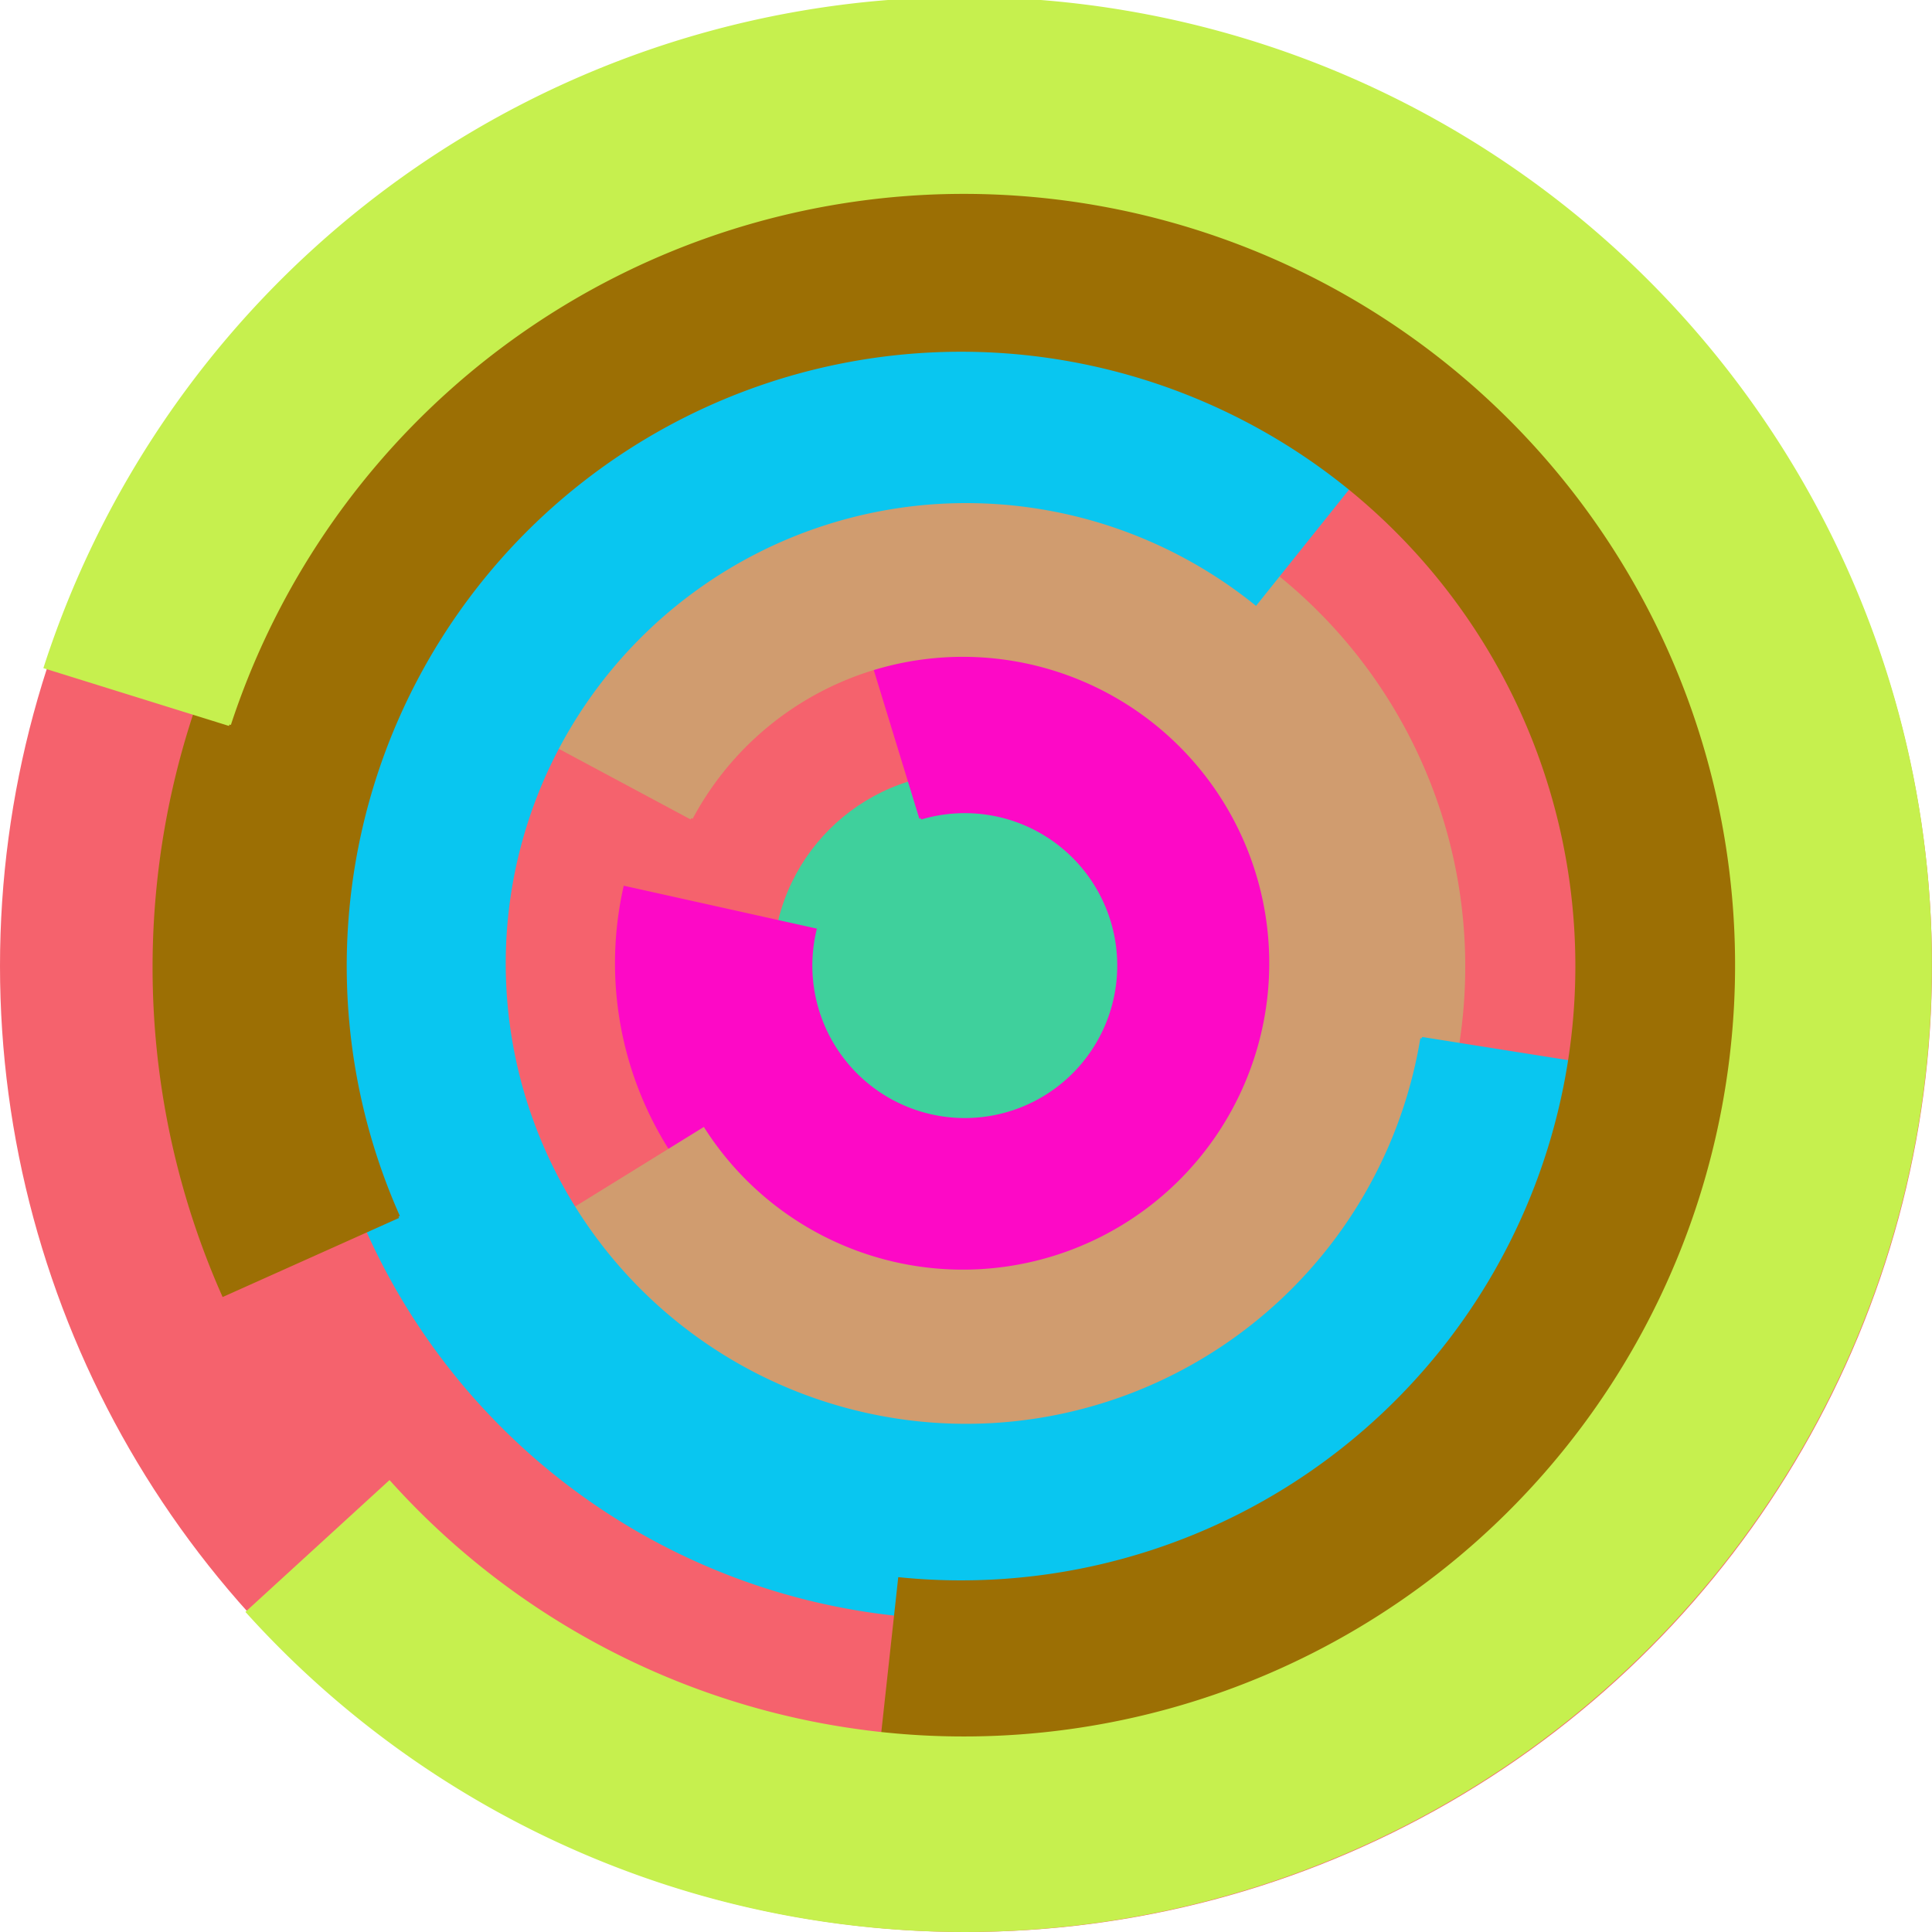
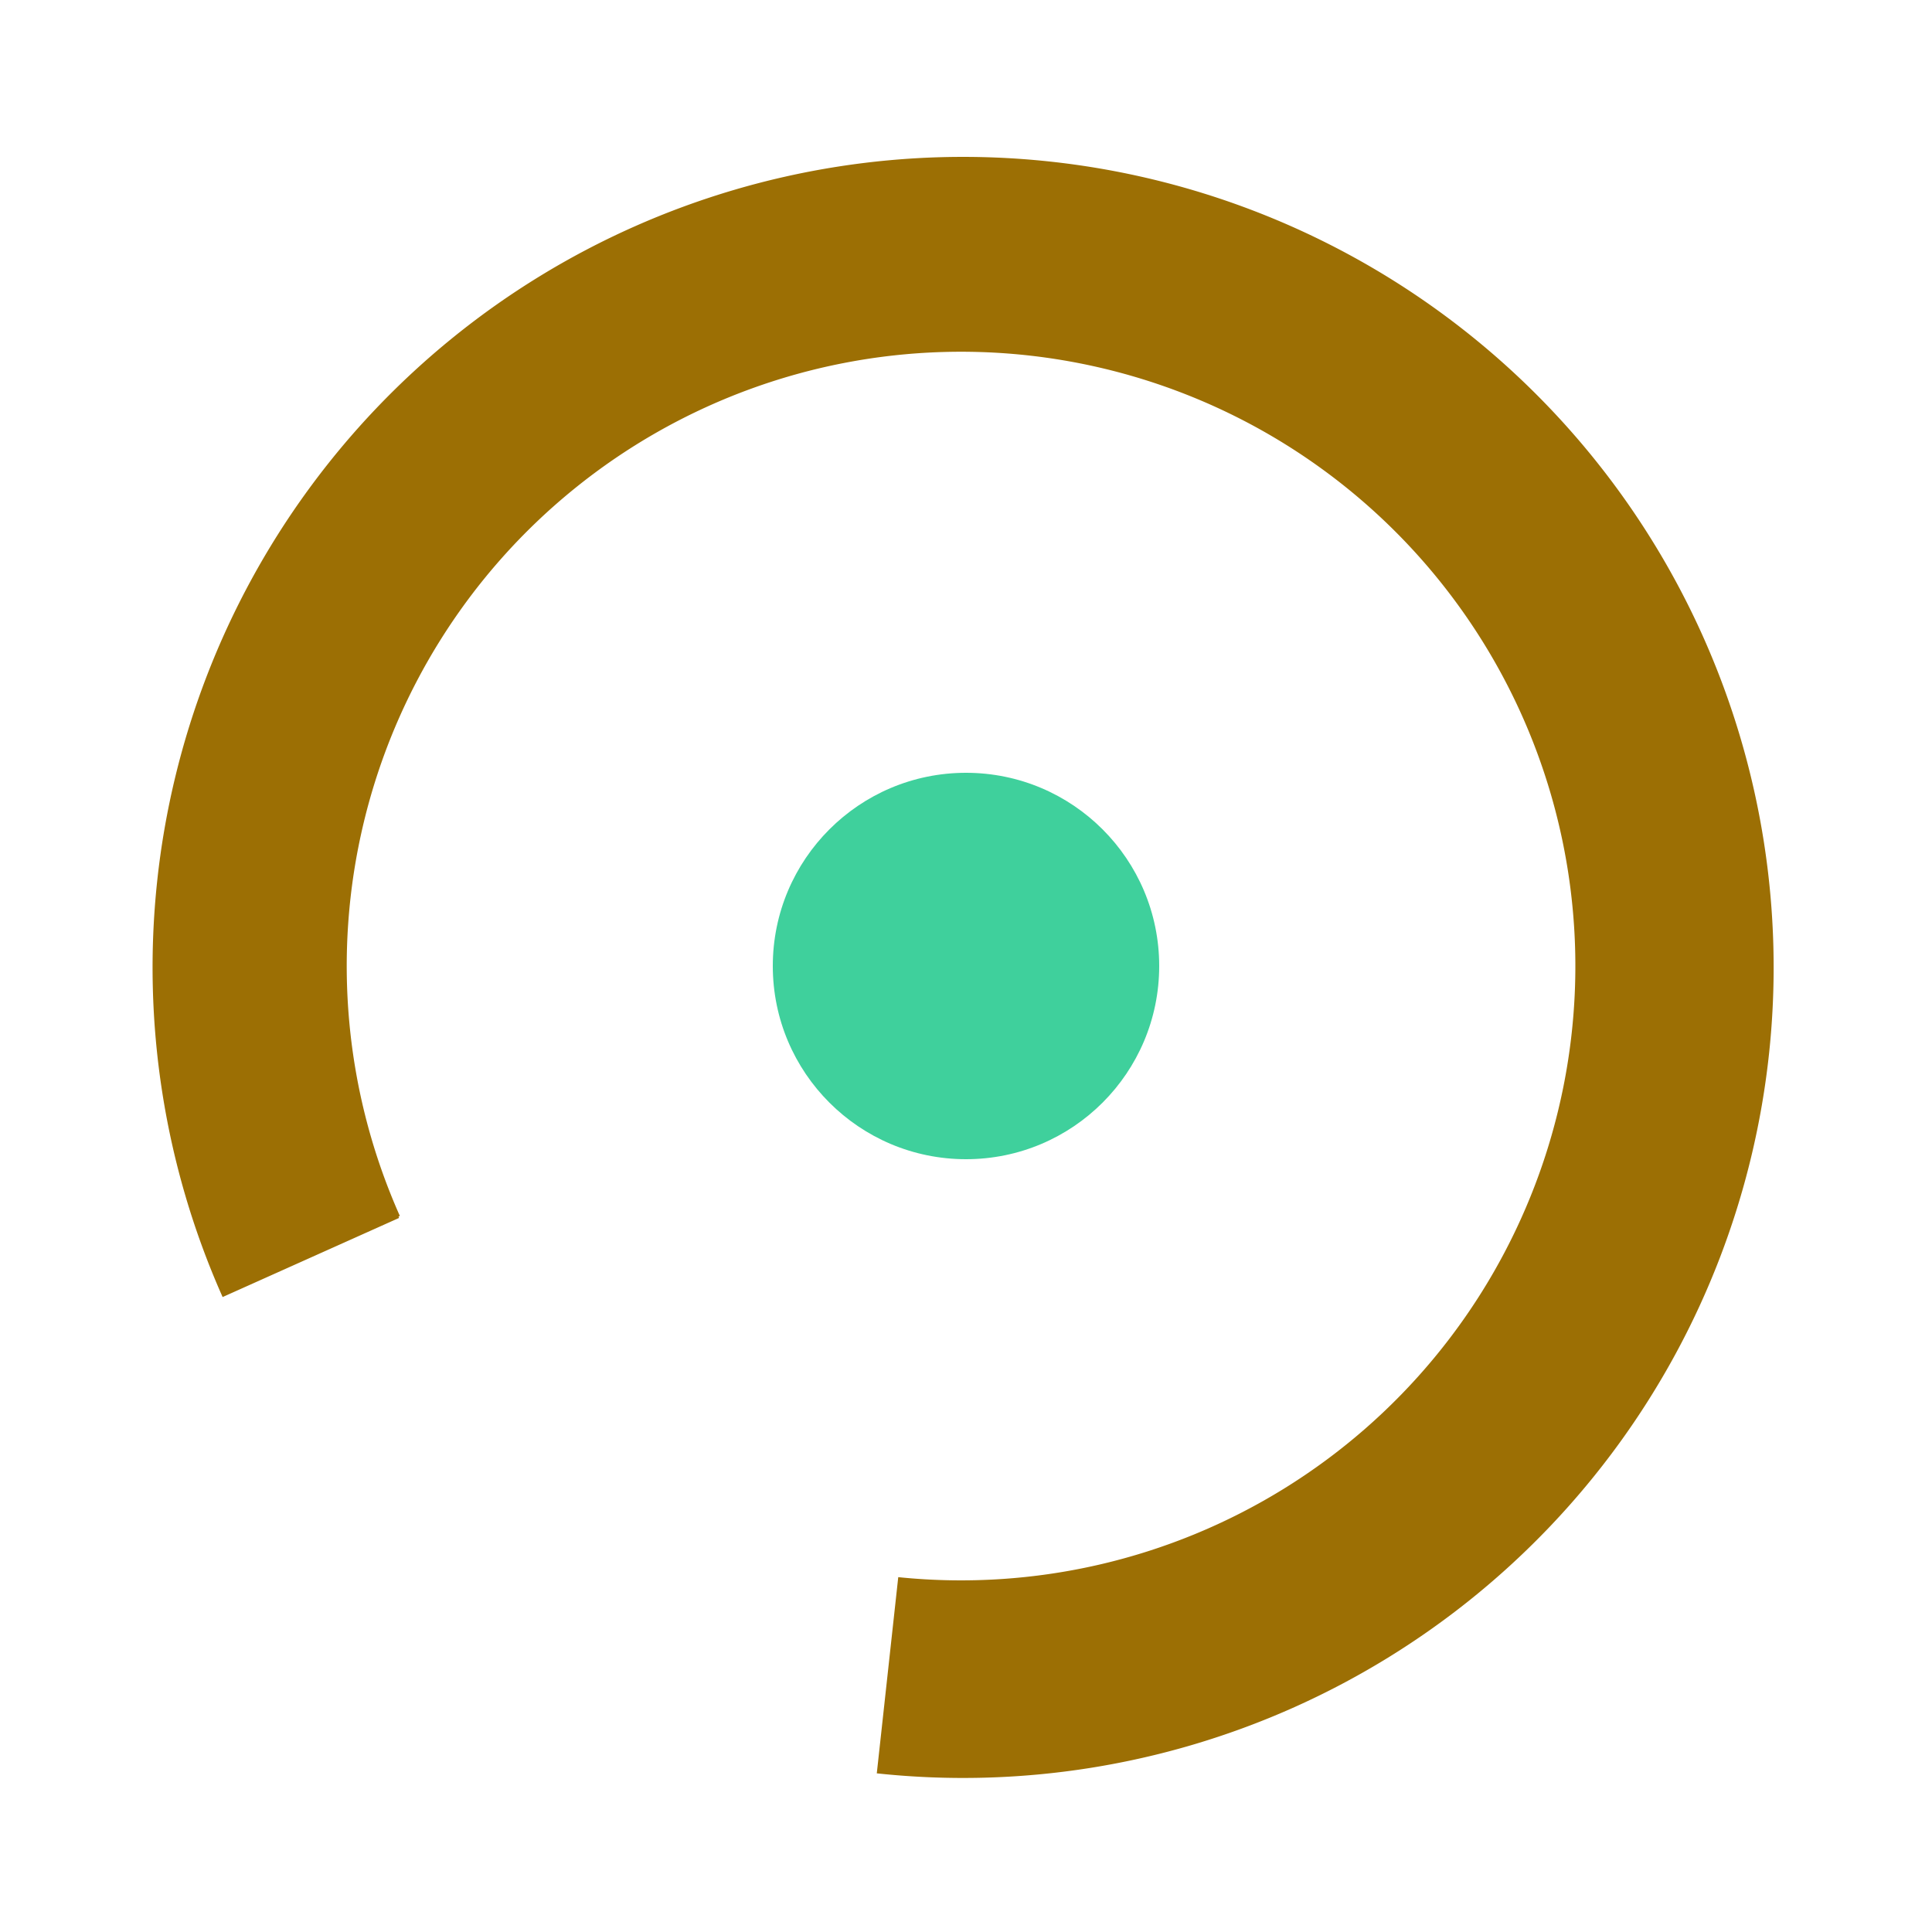
<svg xmlns="http://www.w3.org/2000/svg" version="1.1" width="640" height="640">
-   <circle cx="320" cy="320" r="320" fill="rgb(245, 98, 109)" stroke="" stroke-width="0" />
  <circle cx="320" cy="320" r="64" fill="rgb(63, 208, 156)" stroke="" stroke-width="0" />
-   <path fill="rgb(253, 9, 198)" stroke="rgb(253, 9, 198)" stroke-width="1" d="M 305,271 A 51,51 0 1 1 270,308 L 207,294 A 115,115 0 1 0 286,209 L 305,271" />
-   <path fill="rgb(208, 156, 111)" stroke="rgb(208, 156, 111)" stroke-width="1" d="M 229,271 A 102,102 0 1 1 233,374 L 178,408 A 166,166 0 1 0 173,241 L 229,271" />
-   <path fill="rgb(9, 198, 240)" stroke="rgb(9, 198, 240)" stroke-width="1" d="M 471,344 A 153,153 0 1 1 416,200 L 456,150 A 217,217 0 1 0 534,354 L 471,344" />
  <path fill="rgb(156, 111, 4)" stroke="rgb(156, 111, 4)" stroke-width="1" d="M 132,403 A 204,204 0 1 1 298,523 L 291,587 A 268,268 0 1 0 74,429 L 132,403" />
-   <path fill="rgb(198, 240, 78)" stroke="rgb(198, 240, 78)" stroke-width="1" d="M 76,240 A 256,256 0 1 1 129,491 L 82,534 A 320,320 0 1 0 15,221 L 76,240" />
</svg>